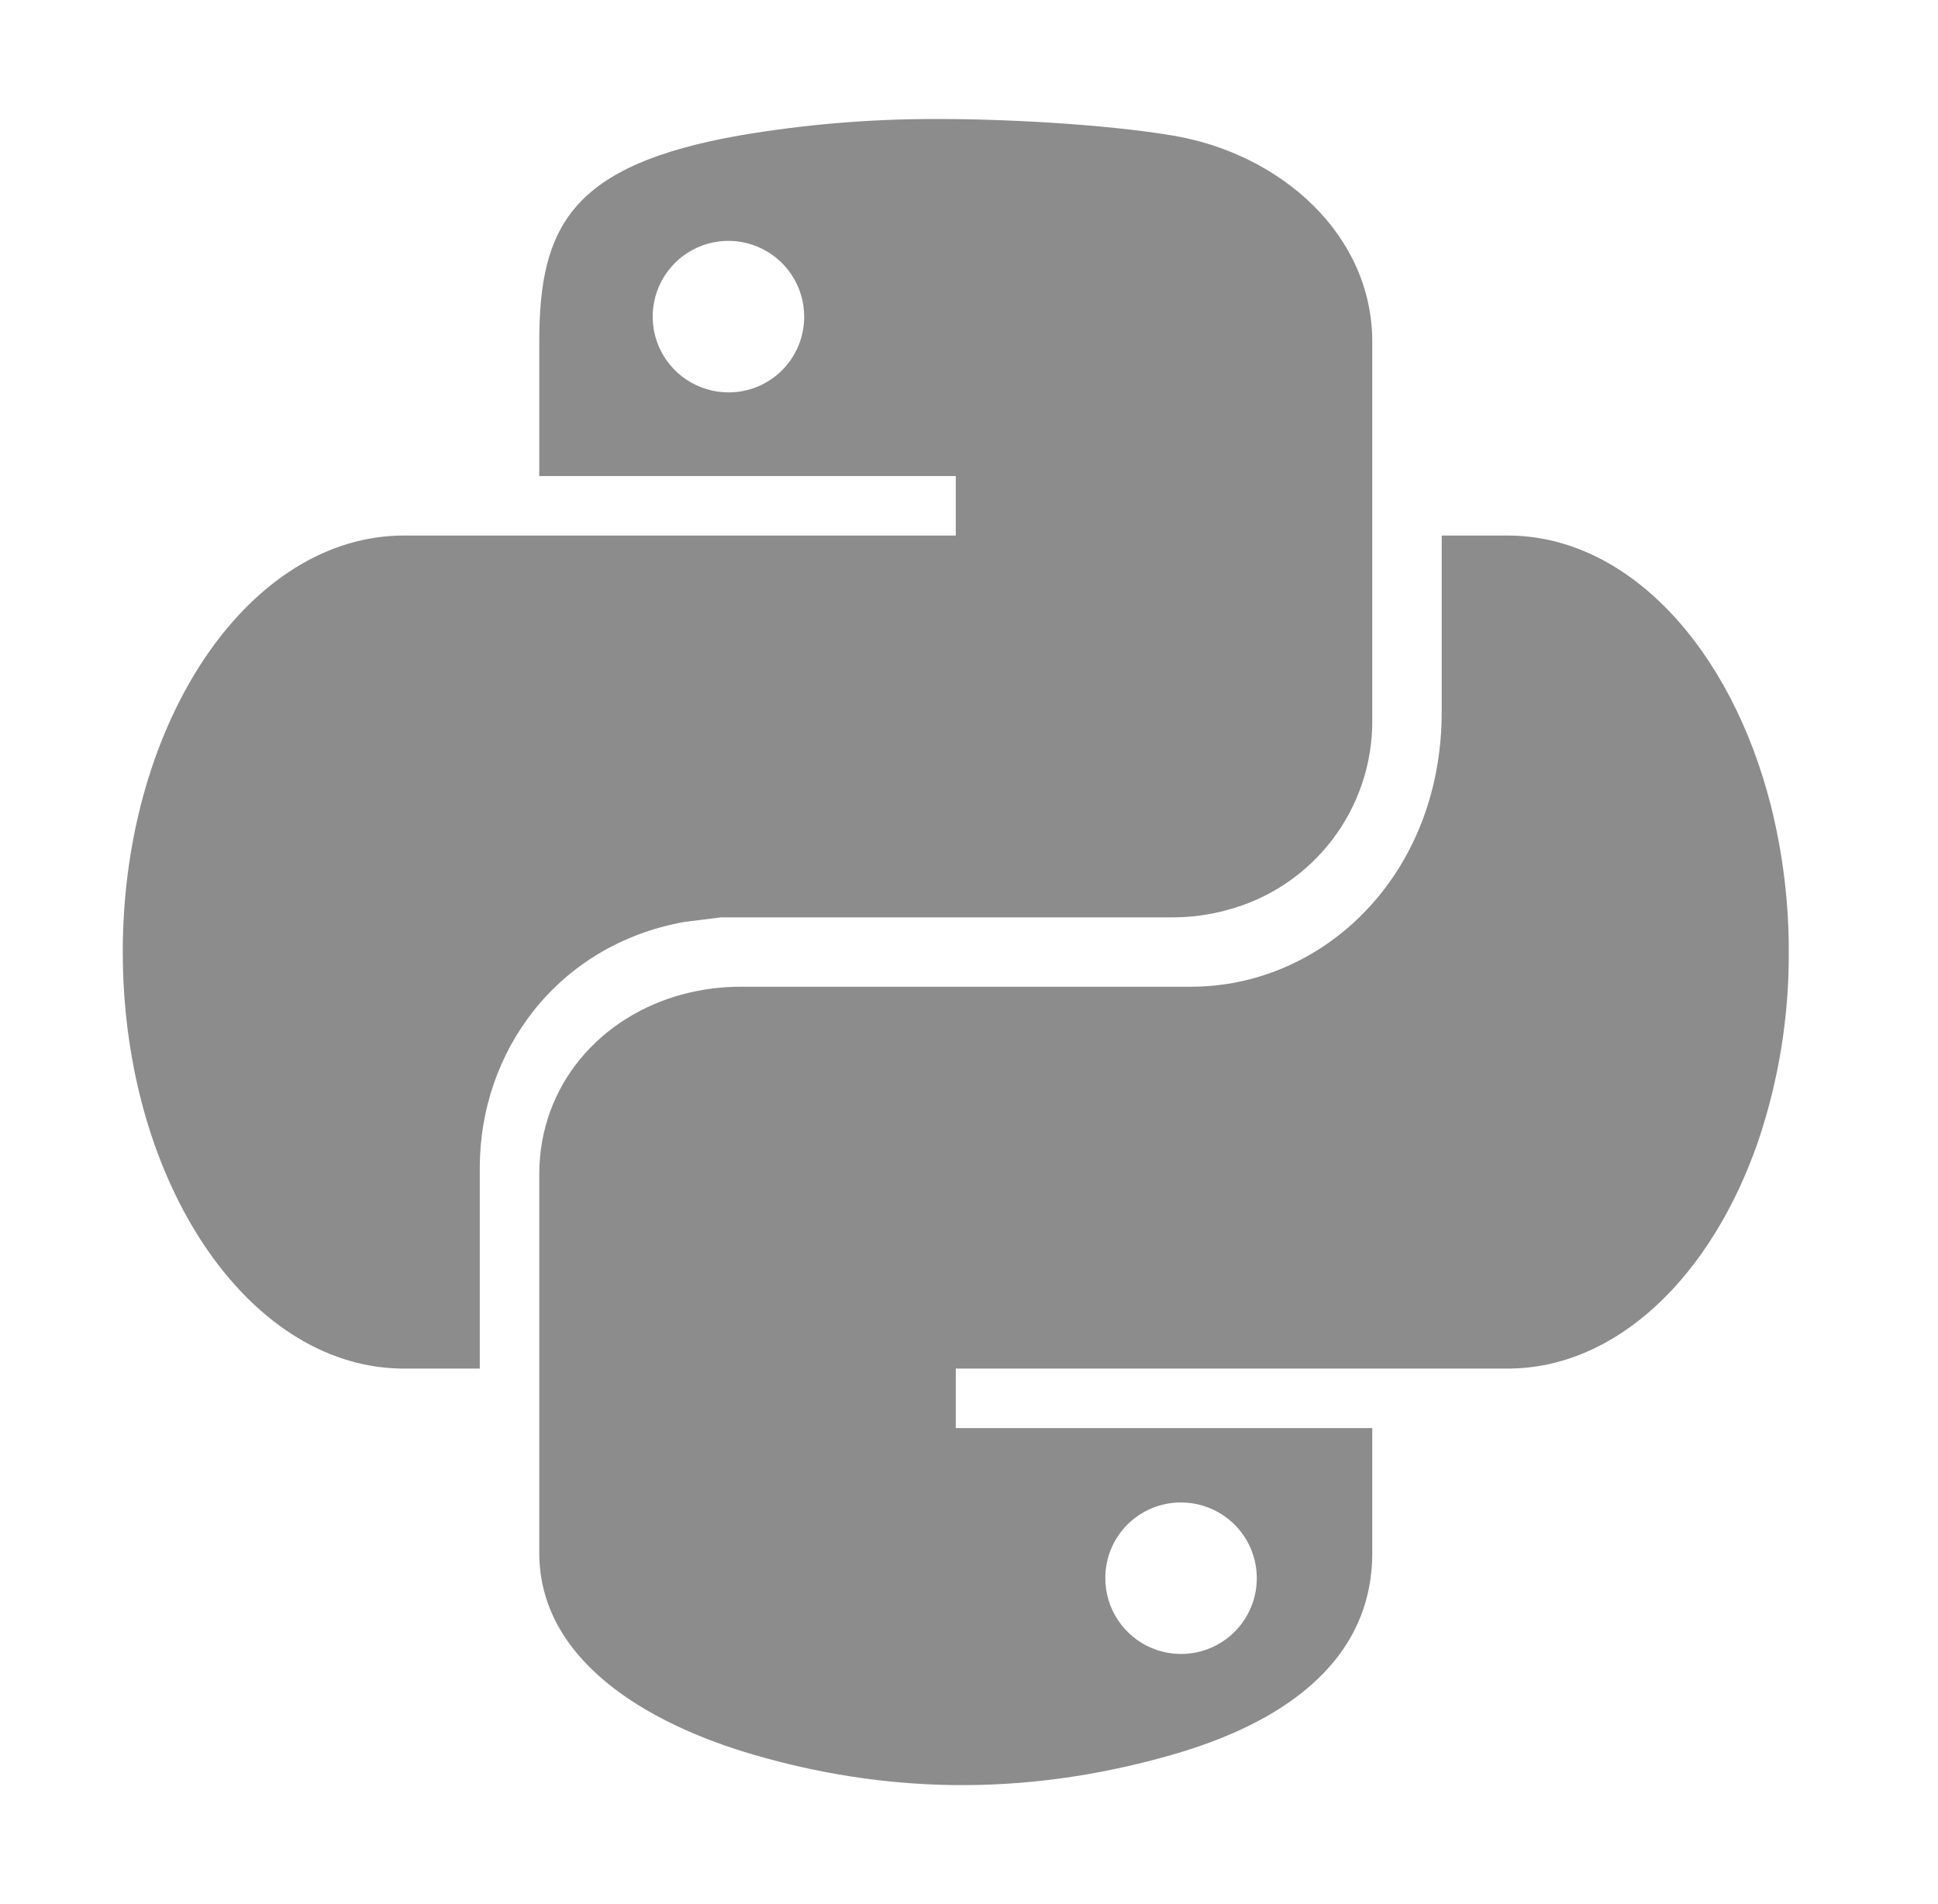
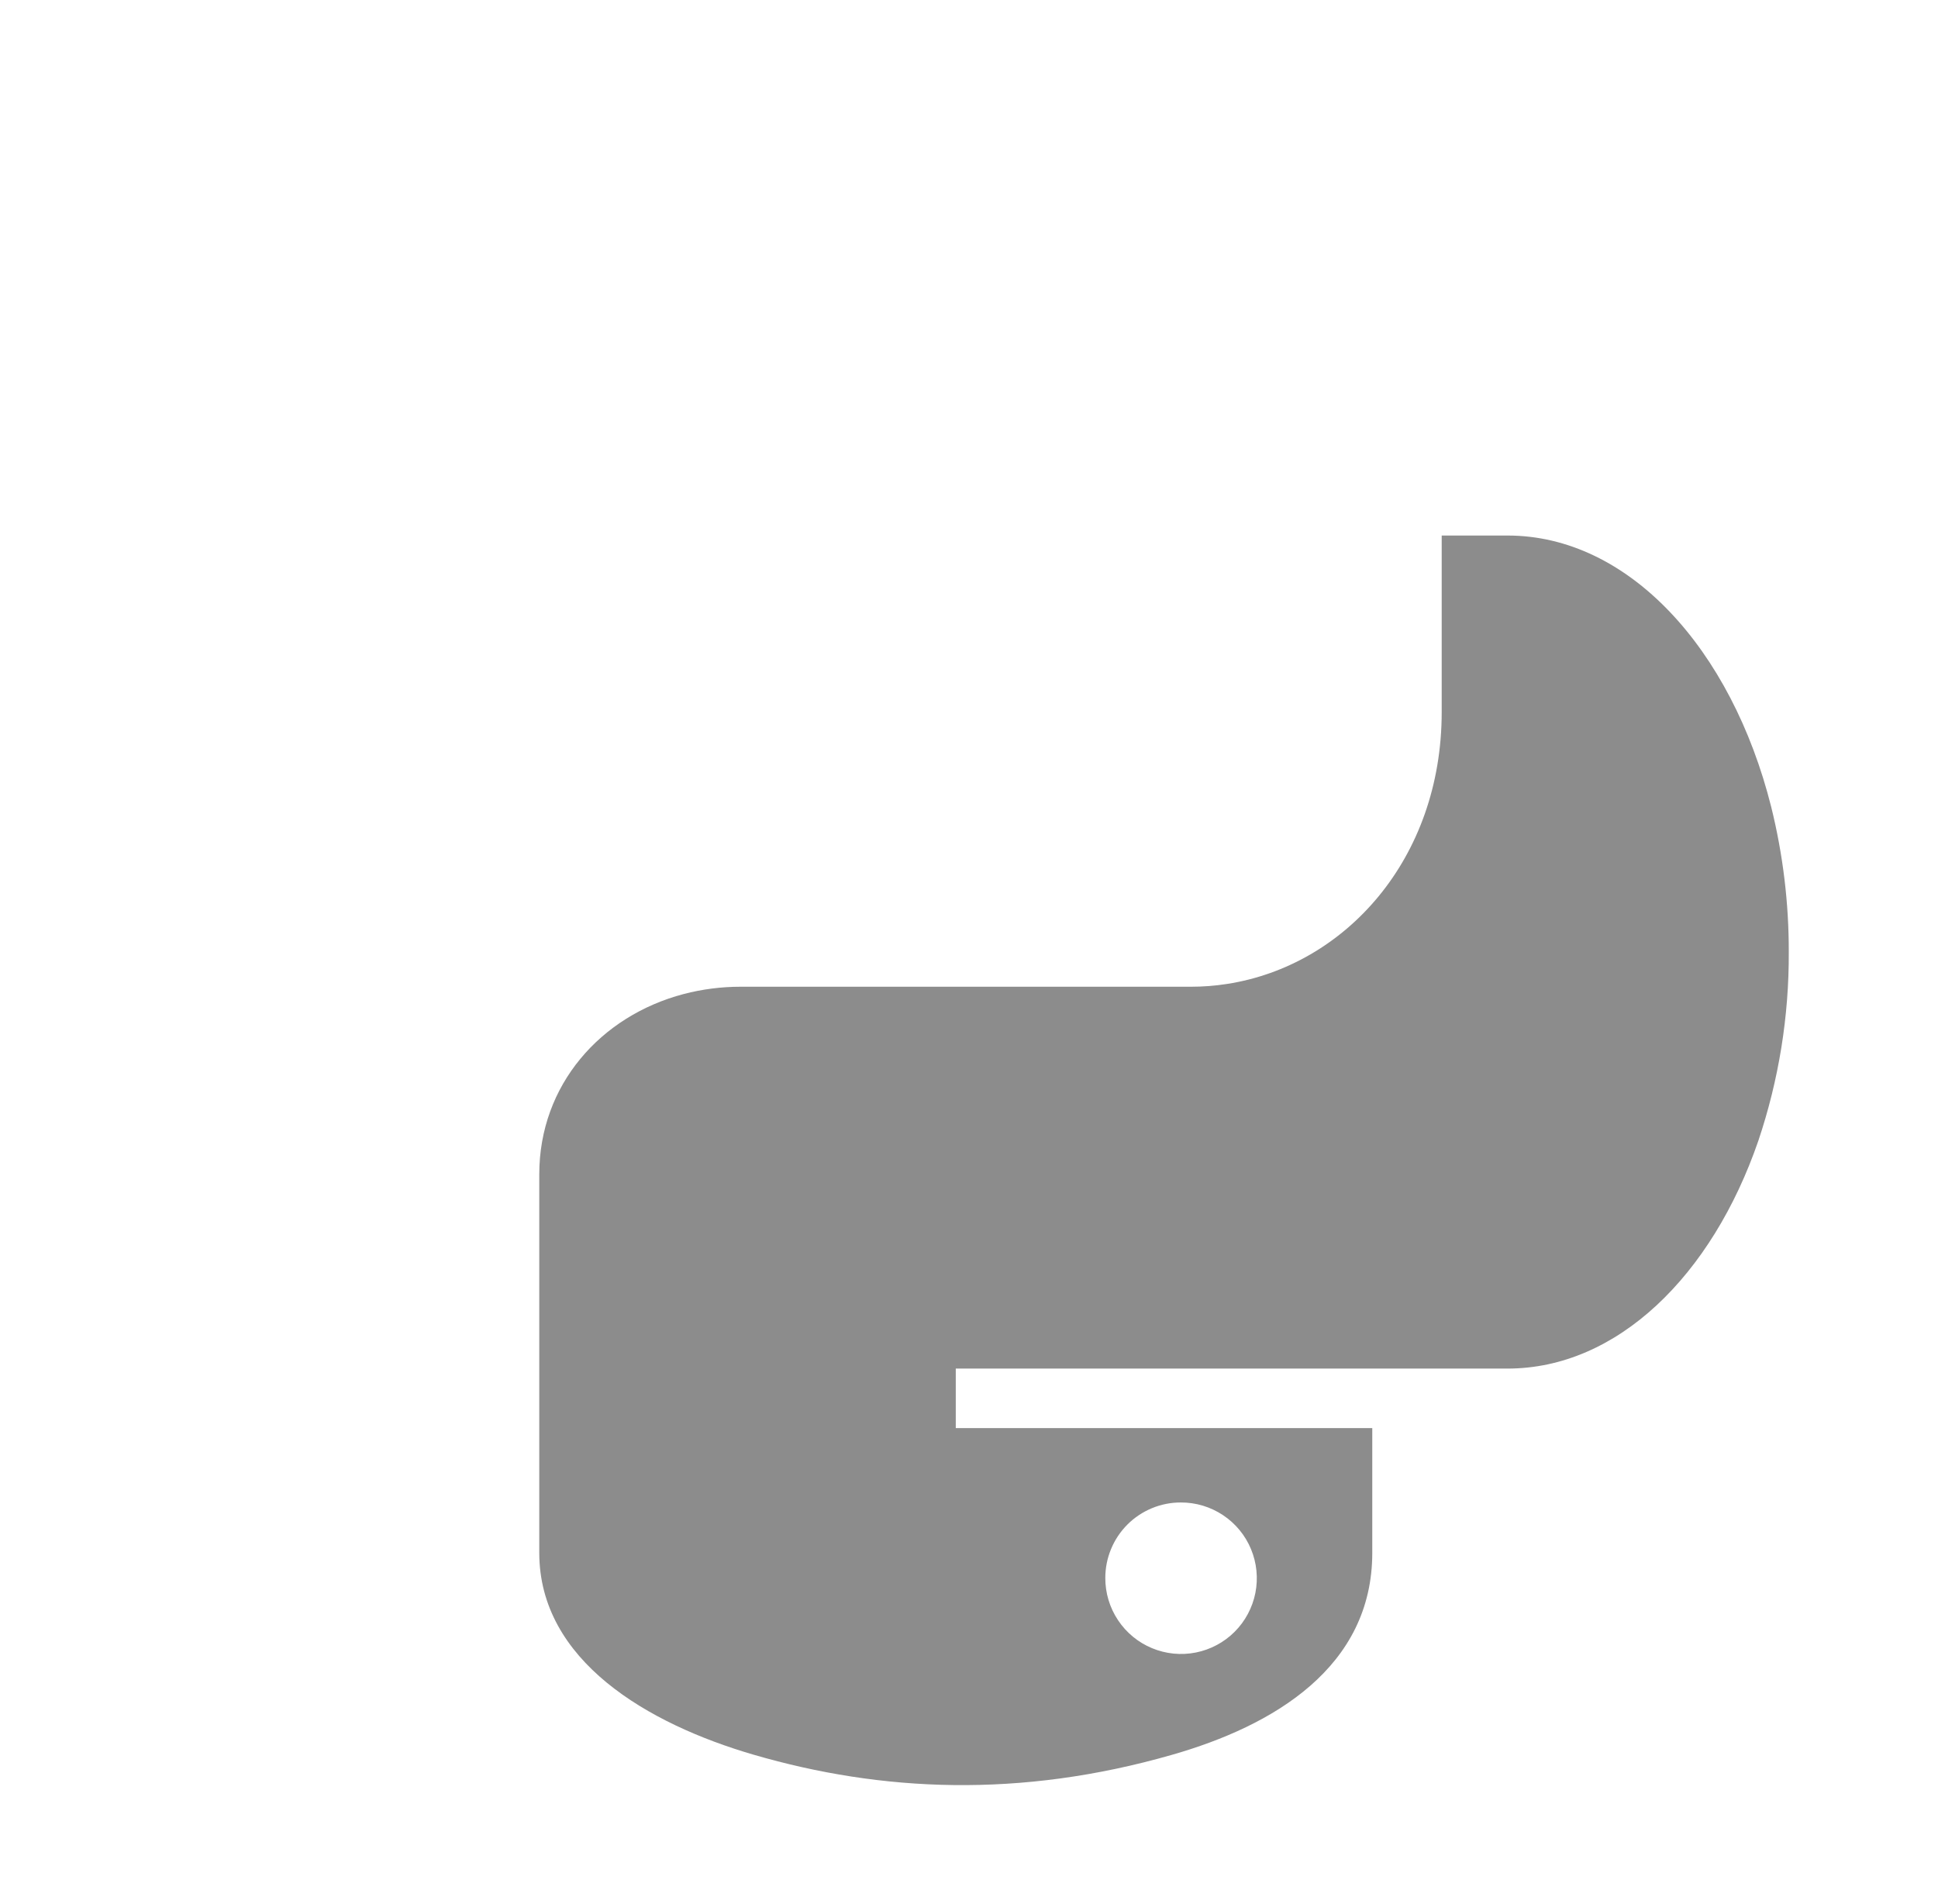
<svg xmlns="http://www.w3.org/2000/svg" width="57" height="56" viewBox="0 0 57 56" fill="none">
-   <path d="M34.455 3.98C32.422 3.645 29.446 3.491 27.426 3.5C25.532 3.503 23.642 3.663 21.775 3.98C16.772 4.855 15.861 6.681 15.861 10.054V14H28.111V15.75H11.882C7.337 15.75 3.647 21.183 3.611 27.904C3.611 27.936 3.611 27.968 3.611 28C3.61 29.175 3.724 30.348 3.954 31.5C4.97 36.562 8.135 40.25 11.882 40.25H14.111V34.344C14.111 30.921 16.391 27.787 20.127 27.114L21.206 26.98H34.455C35.011 26.982 35.566 26.909 36.102 26.761C37.329 26.434 38.413 25.709 39.183 24.699C39.954 23.69 40.368 22.454 40.361 21.184V10.054C40.361 6.891 37.662 4.506 34.455 3.98ZM21.432 11.54C20.991 11.541 20.559 11.411 20.191 11.167C19.824 10.923 19.537 10.575 19.367 10.168C19.198 9.76 19.153 9.312 19.239 8.879C19.324 8.446 19.537 8.048 19.849 7.736C20.161 7.424 20.558 7.212 20.991 7.126C21.424 7.04 21.873 7.085 22.28 7.255C22.688 7.424 23.036 7.711 23.28 8.079C23.524 8.446 23.654 8.878 23.652 9.319C23.652 9.611 23.595 9.9 23.483 10.169C23.372 10.438 23.208 10.683 23.002 10.889C22.796 11.096 22.551 11.259 22.282 11.371C22.012 11.482 21.723 11.54 21.432 11.54Z" fill="#8C8C8C" />
-   <path d="M52.095 23.734C50.925 19.074 47.894 15.75 44.34 15.75H42.403V20.94C42.403 25.268 39.56 28.401 36.088 28.938C35.737 28.993 35.383 29.02 35.028 29.02H21.776C21.214 29.02 20.654 29.092 20.11 29.234C17.67 29.875 15.861 31.905 15.861 34.537V45.668C15.861 48.84 19.049 50.7 22.175 51.609C25.917 52.697 29.994 52.894 34.471 51.609C37.445 50.759 40.361 49.041 40.361 45.668V42H28.111V40.25H44.34C47.56 40.25 50.35 37.523 51.718 33.544C52.318 31.758 52.62 29.885 52.611 28C52.614 26.562 52.441 25.13 52.095 23.734ZM34.73 44.188C35.171 44.186 35.603 44.316 35.97 44.56C36.338 44.804 36.625 45.152 36.794 45.559C36.964 45.967 37.008 46.415 36.923 46.848C36.837 47.281 36.625 47.679 36.313 47.991C36.001 48.303 35.603 48.515 35.17 48.601C34.737 48.687 34.288 48.642 33.881 48.472C33.474 48.303 33.126 48.016 32.882 47.648C32.637 47.281 32.508 46.849 32.509 46.408C32.509 46.116 32.566 45.827 32.678 45.558C32.789 45.288 32.953 45.044 33.159 44.837C33.365 44.631 33.61 44.468 33.88 44.356C34.149 44.245 34.438 44.187 34.73 44.188Z" fill="#8C8C8C" />
+   <path d="M52.095 23.734C50.925 19.074 47.894 15.75 44.34 15.75H42.403V20.94C42.403 25.268 39.56 28.401 36.088 28.938C35.737 28.993 35.383 29.02 35.028 29.02H21.776C21.214 29.02 20.654 29.092 20.11 29.234C17.67 29.875 15.861 31.905 15.861 34.537V45.668C15.861 48.84 19.049 50.7 22.175 51.609C25.917 52.697 29.994 52.894 34.471 51.609C37.445 50.759 40.361 49.041 40.361 45.668V42H28.111V40.25H44.34C47.56 40.25 50.35 37.523 51.718 33.544C52.318 31.758 52.62 29.885 52.611 28C52.614 26.562 52.441 25.13 52.095 23.734ZM34.73 44.188C35.171 44.186 35.603 44.316 35.97 44.56C36.338 44.804 36.625 45.152 36.794 45.559C36.964 45.967 37.008 46.415 36.923 46.848C36.837 47.281 36.625 47.679 36.313 47.991C36.001 48.303 35.603 48.515 35.17 48.601C34.737 48.687 34.288 48.642 33.881 48.472C33.474 48.303 33.126 48.016 32.882 47.648C32.637 47.281 32.508 46.849 32.509 46.408C32.509 46.116 32.566 45.827 32.678 45.558C32.789 45.288 32.953 45.044 33.159 44.837C33.365 44.631 33.61 44.468 33.88 44.356C34.149 44.245 34.438 44.187 34.73 44.188" fill="#8C8C8C" />
</svg>